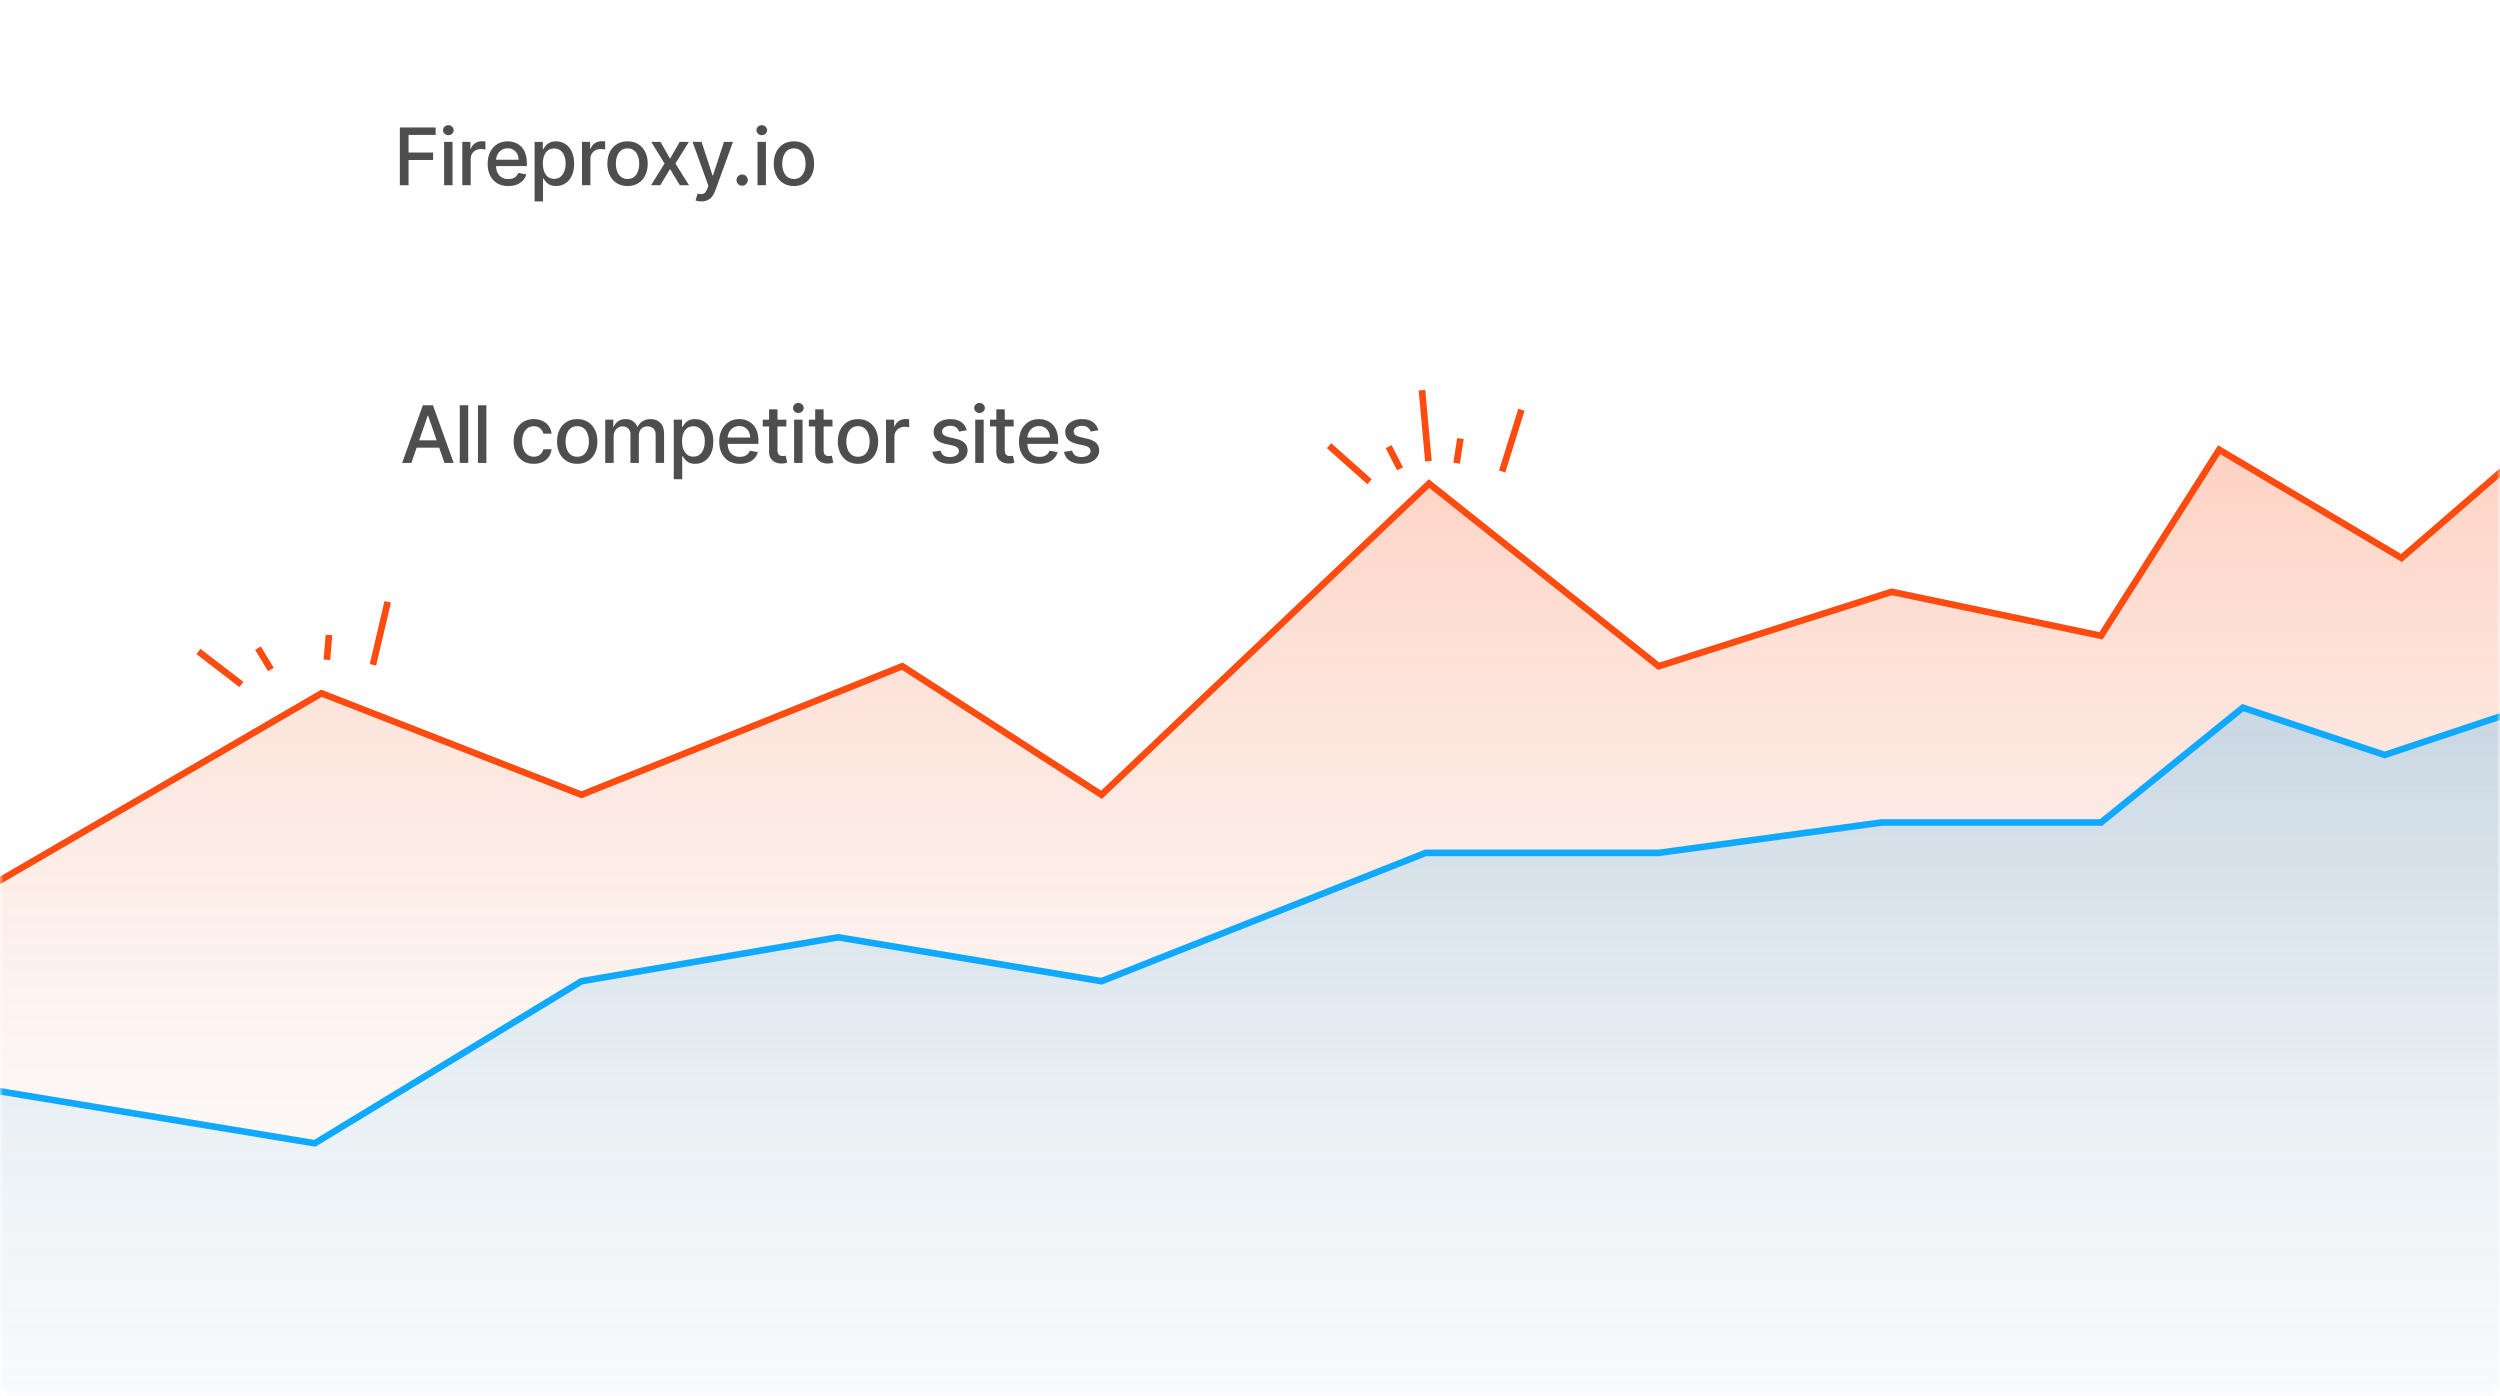
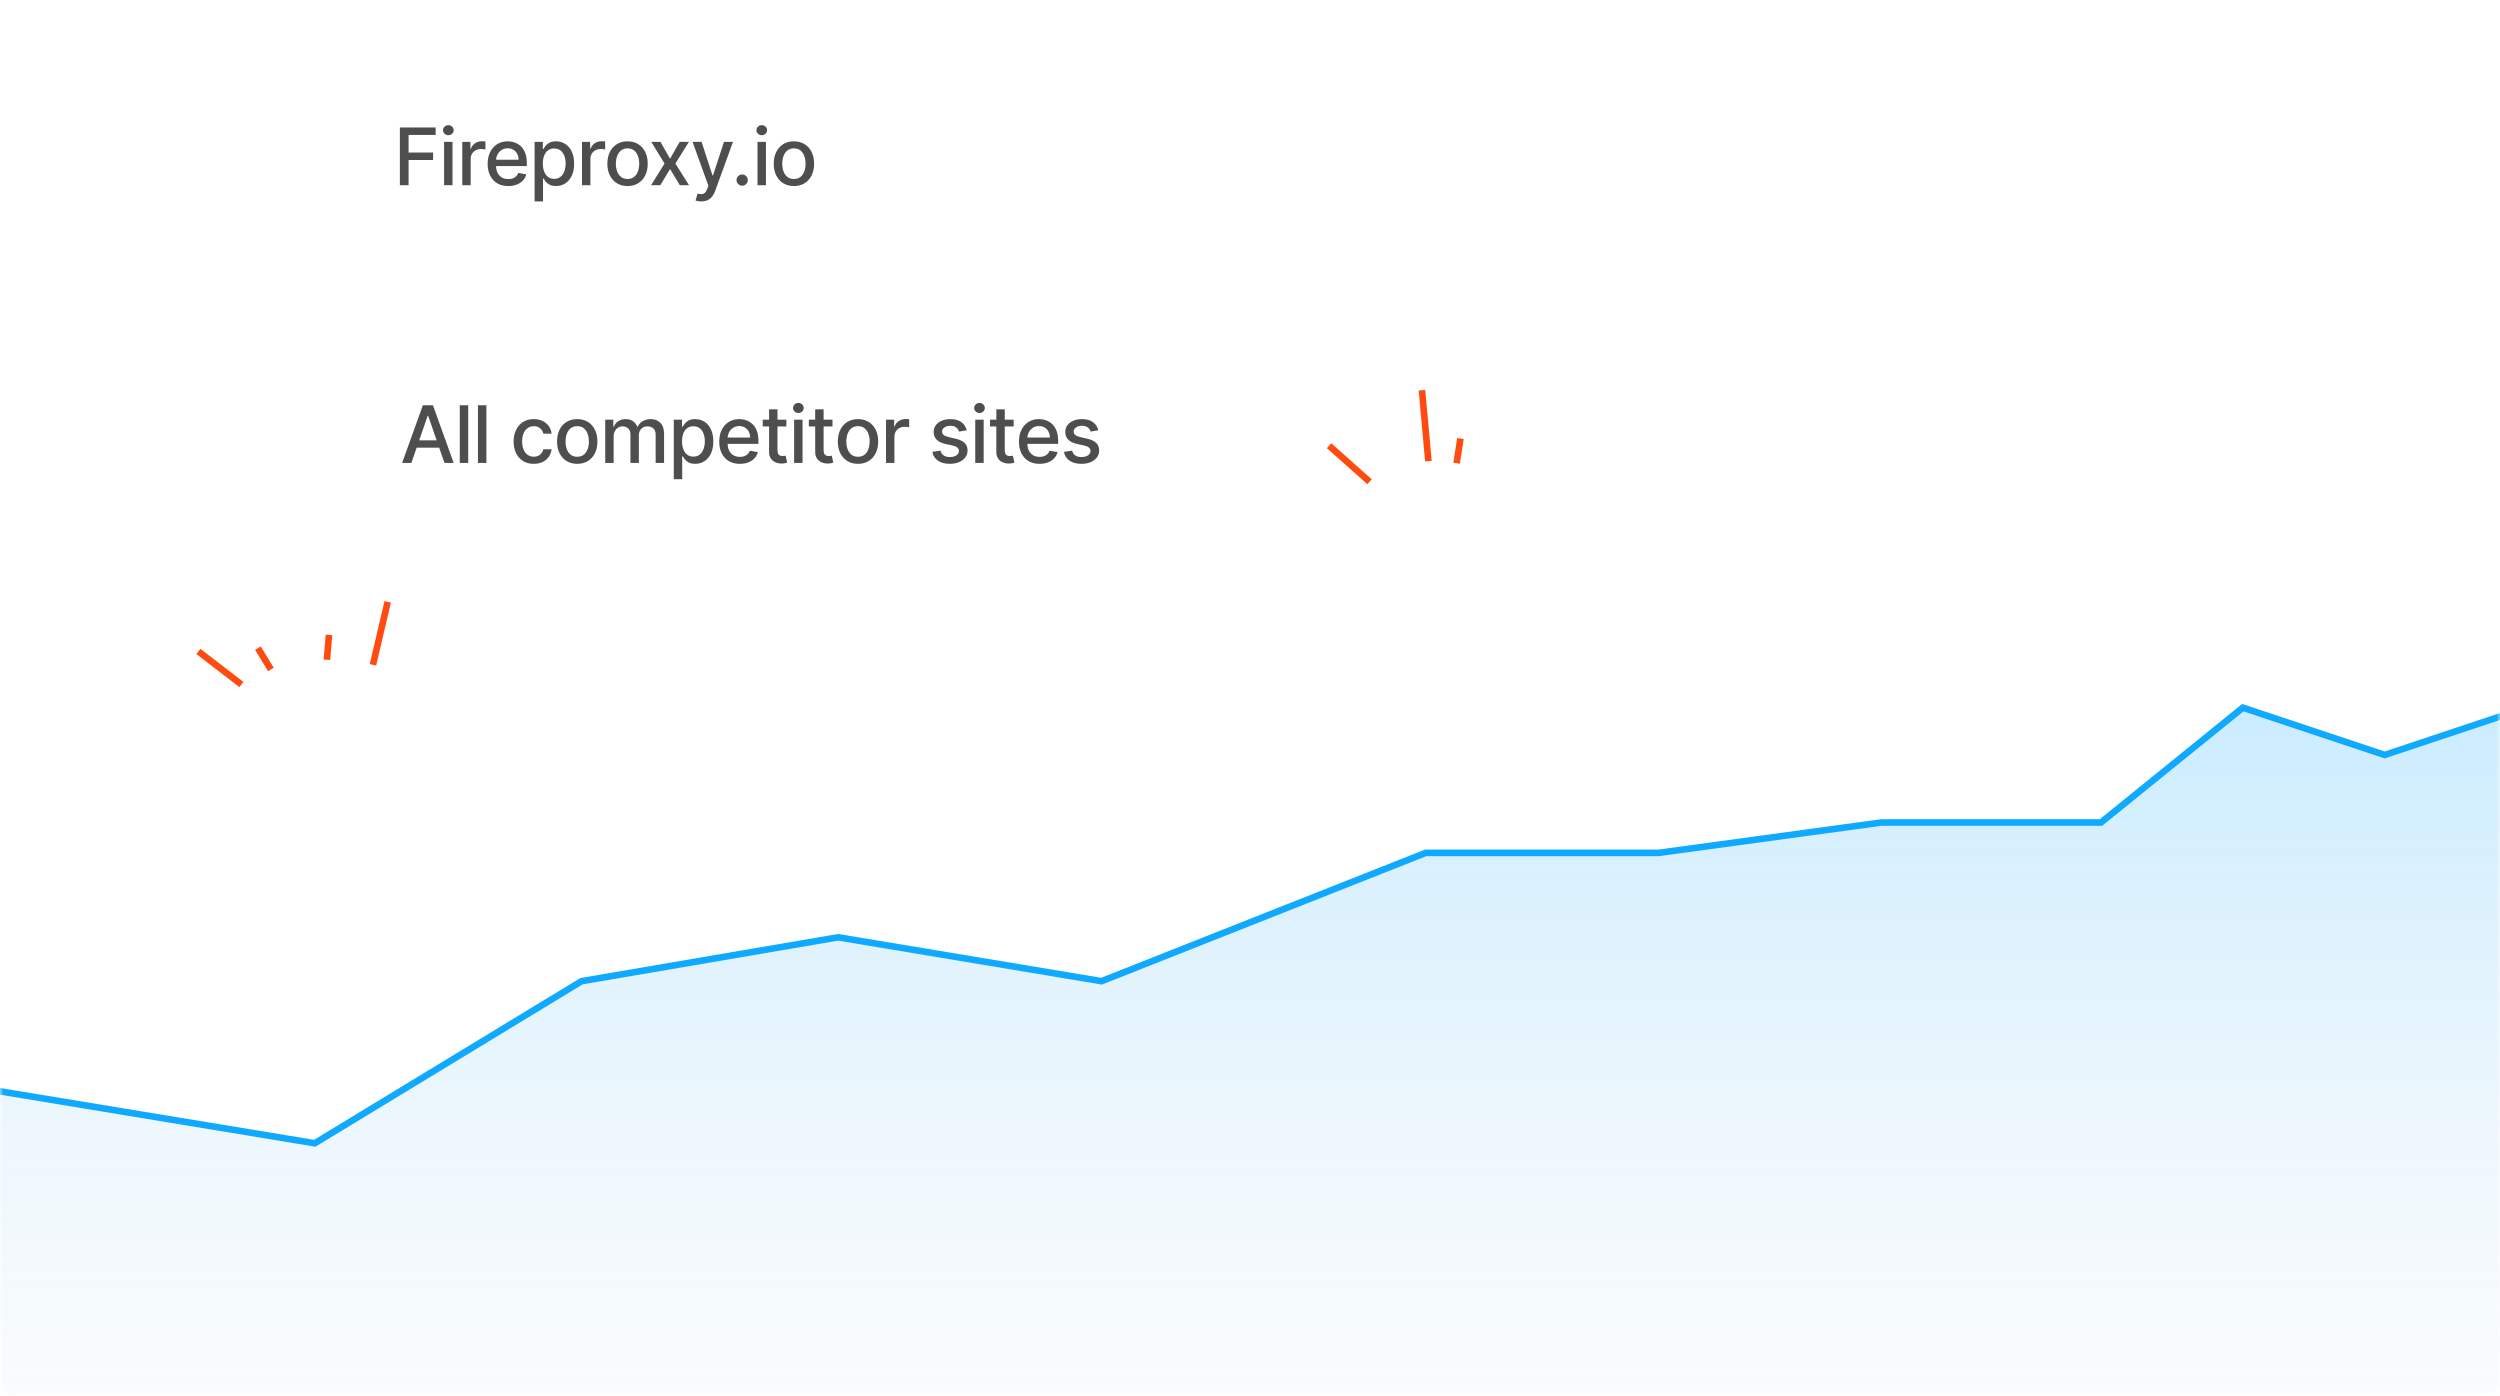
<svg xmlns="http://www.w3.org/2000/svg" width="378" height="211" viewBox="0 0 378 211" fill="none">
  <mask id="mask0_14_3516" style="mask-type:alpha" maskUnits="userSpaceOnUse" x="0" y="0" width="378" height="211">
    <rect width="378" height="211" rx="2" fill="#FAFAFA" />
  </mask>
  <g mask="url(#mask0_14_3516)">
-     <path d="M48.608 104.826L-5 136.026V224H382V68L363.109 84.367L335.54 68L317.67 96.131L286.016 89.482L250.788 100.734L216.07 73.115L166.546 120.17L136.423 100.734L87.921 120.17L48.608 104.826Z" fill="url(#paint0_linear_14_3516)" fill-opacity="0.25" stroke="#FF4B0F" />
    <path d="M47.587 172.863L-5 164.183V252H382V107L360.557 114.148L339.113 107L317.67 124.359H284.484L250.788 128.954H215.559L166.546 148.356L126.723 141.718L87.921 148.356L47.587 172.863Z" fill="url(#paint1_linear_14_3516)" fill-opacity="0.25" stroke="#0FA9FF" />
    <path d="M30 98.5L36.5 103.5" stroke="#FF4B0F" />
    <path d="M200.95 67.387L207.076 72.839" stroke="#FF4B0F" />
    <path d="M39 98L40.96 101.227" stroke="#FF4B0F" />
-     <path d="M209.963 67.532L211.687 70.891" stroke="#FF4B0F" />
    <path d="M49.742 96L49.427 99.762" stroke="#FF4B0F" />
    <path d="M220.821 66.306L220.237 70.036" stroke="#FF4B0F" />
    <path d="M58.622 91L56.388 100.52" stroke="#FF4B0F" />
-     <path d="M230.036 61.955L227.126 71.291" stroke="#FF4B0F" />
    <path d="M215 59L215.975 69.726" stroke="#FF4B0F" />
  </g>
  <g filter="url(#filter0_d_14_3516)">
    <rect x="47" y="12" width="90" height="23" rx="11.5" fill="white" />
    <path opacity="0.8" d="M60.459 28V19.273H65.871V20.406H61.776V23.065H65.483V24.195H61.776V28H60.459ZM67.148 28V21.454H68.422V28H67.148ZM67.791 20.445C67.57 20.445 67.379 20.371 67.22 20.223C67.064 20.072 66.986 19.893 66.986 19.686C66.986 19.476 67.064 19.297 67.22 19.149C67.379 18.999 67.57 18.923 67.791 18.923C68.013 18.923 68.202 18.999 68.358 19.149C68.517 19.297 68.597 19.476 68.597 19.686C68.597 19.893 68.517 20.072 68.358 20.223C68.202 20.371 68.013 20.445 67.791 20.445ZM69.896 28V21.454H71.128V22.494H71.196C71.315 22.142 71.525 21.865 71.826 21.663C72.13 21.459 72.474 21.357 72.858 21.357C72.937 21.357 73.031 21.359 73.139 21.365C73.25 21.371 73.336 21.378 73.399 21.386V22.605C73.348 22.591 73.257 22.575 73.126 22.558C72.996 22.538 72.865 22.528 72.734 22.528C72.433 22.528 72.165 22.592 71.929 22.72C71.696 22.845 71.511 23.02 71.375 23.244C71.238 23.466 71.17 23.719 71.17 24.003V28H69.896ZM76.848 28.132C76.203 28.132 75.648 27.994 75.182 27.719C74.719 27.44 74.361 27.05 74.108 26.547C73.858 26.041 73.733 25.449 73.733 24.77C73.733 24.099 73.858 23.509 74.108 22.997C74.361 22.486 74.713 22.087 75.165 21.8C75.62 21.513 76.151 21.369 76.759 21.369C77.128 21.369 77.486 21.43 77.833 21.553C78.179 21.675 78.49 21.866 78.766 22.128C79.041 22.389 79.259 22.729 79.418 23.146C79.577 23.561 79.656 24.065 79.656 24.659V25.111H74.453V24.156H78.408C78.408 23.821 78.34 23.524 78.203 23.266C78.067 23.004 77.875 22.798 77.628 22.648C77.384 22.497 77.097 22.422 76.767 22.422C76.409 22.422 76.097 22.51 75.83 22.686C75.566 22.859 75.361 23.087 75.216 23.368C75.074 23.646 75.003 23.949 75.003 24.276V25.021C75.003 25.459 75.08 25.831 75.233 26.138C75.389 26.445 75.607 26.679 75.885 26.841C76.163 27 76.489 27.079 76.861 27.079C77.102 27.079 77.323 27.046 77.522 26.977C77.72 26.906 77.892 26.801 78.037 26.662C78.182 26.523 78.293 26.351 78.37 26.146L79.576 26.364C79.479 26.719 79.306 27.03 79.056 27.297C78.808 27.561 78.497 27.767 78.122 27.915C77.75 28.06 77.326 28.132 76.848 28.132ZM80.83 30.454V21.454H82.074V22.516H82.181C82.255 22.379 82.361 22.222 82.501 22.043C82.64 21.864 82.833 21.707 83.08 21.574C83.327 21.438 83.654 21.369 84.06 21.369C84.589 21.369 85.06 21.503 85.475 21.77C85.89 22.037 86.215 22.422 86.451 22.925C86.689 23.428 86.809 24.033 86.809 24.74C86.809 25.447 86.691 26.054 86.455 26.56C86.219 27.062 85.895 27.45 85.484 27.723C85.072 27.993 84.601 28.128 84.073 28.128C83.675 28.128 83.35 28.061 83.097 27.928C82.847 27.794 82.651 27.638 82.509 27.459C82.367 27.28 82.258 27.121 82.181 26.982H82.104V30.454H80.83ZM82.079 24.727C82.079 25.188 82.145 25.591 82.279 25.938C82.412 26.284 82.606 26.555 82.859 26.751C83.111 26.945 83.421 27.041 83.787 27.041C84.168 27.041 84.486 26.94 84.742 26.739C84.998 26.534 85.191 26.257 85.322 25.908C85.455 25.558 85.522 25.165 85.522 24.727C85.522 24.296 85.457 23.908 85.326 23.564C85.198 23.22 85.005 22.949 84.746 22.75C84.491 22.551 84.171 22.452 83.787 22.452C83.418 22.452 83.106 22.547 82.85 22.737C82.597 22.928 82.405 23.193 82.275 23.534C82.144 23.875 82.079 24.273 82.079 24.727ZM87.996 28V21.454H89.228V22.494H89.296C89.415 22.142 89.626 21.865 89.927 21.663C90.231 21.459 90.575 21.357 90.958 21.357C91.038 21.357 91.131 21.359 91.239 21.365C91.35 21.371 91.437 21.378 91.499 21.386V22.605C91.448 22.591 91.357 22.575 91.227 22.558C91.096 22.538 90.965 22.528 90.834 22.528C90.533 22.528 90.265 22.592 90.029 22.72C89.796 22.845 89.611 23.02 89.475 23.244C89.339 23.466 89.27 23.719 89.27 24.003V28H87.996ZM94.885 28.132C94.271 28.132 93.735 27.991 93.278 27.71C92.821 27.429 92.466 27.035 92.213 26.53C91.96 26.024 91.833 25.433 91.833 24.757C91.833 24.078 91.96 23.484 92.213 22.976C92.466 22.467 92.821 22.072 93.278 21.791C93.735 21.51 94.271 21.369 94.885 21.369C95.498 21.369 96.034 21.51 96.491 21.791C96.948 22.072 97.304 22.467 97.556 22.976C97.809 23.484 97.936 24.078 97.936 24.757C97.936 25.433 97.809 26.024 97.556 26.53C97.304 27.035 96.948 27.429 96.491 27.71C96.034 27.991 95.498 28.132 94.885 28.132ZM94.889 27.062C95.287 27.062 95.616 26.957 95.877 26.747C96.139 26.537 96.332 26.257 96.457 25.908C96.585 25.558 96.649 25.173 96.649 24.753C96.649 24.335 96.585 23.952 96.457 23.602C96.332 23.25 96.139 22.967 95.877 22.754C95.616 22.541 95.287 22.435 94.889 22.435C94.488 22.435 94.156 22.541 93.892 22.754C93.63 22.967 93.436 23.25 93.308 23.602C93.183 23.952 93.12 24.335 93.12 24.753C93.12 25.173 93.183 25.558 93.308 25.908C93.436 26.257 93.63 26.537 93.892 26.747C94.156 26.957 94.488 27.062 94.889 27.062ZM99.866 21.454L101.31 24.003L102.768 21.454H104.161L102.12 24.727L104.178 28H102.785L101.31 25.554L99.84 28H98.442L100.479 24.727L98.468 21.454H99.866ZM106.035 30.454C105.845 30.454 105.671 30.439 105.515 30.408C105.359 30.379 105.242 30.348 105.166 30.314L105.472 29.27C105.705 29.332 105.913 29.359 106.095 29.351C106.276 29.342 106.437 29.274 106.576 29.146C106.718 29.018 106.843 28.81 106.951 28.52L107.109 28.085L104.714 21.454H106.078L107.735 26.534H107.803L109.461 21.454H110.829L108.131 28.874C108.006 29.215 107.847 29.503 107.654 29.739C107.461 29.977 107.231 30.156 106.964 30.276C106.697 30.395 106.387 30.454 106.035 30.454ZM112.216 28.081C111.983 28.081 111.782 27.999 111.615 27.834C111.447 27.666 111.363 27.465 111.363 27.229C111.363 26.996 111.447 26.797 111.615 26.632C111.782 26.465 111.983 26.381 112.216 26.381C112.449 26.381 112.649 26.465 112.817 26.632C112.984 26.797 113.068 26.996 113.068 27.229C113.068 27.385 113.028 27.528 112.949 27.659C112.872 27.787 112.77 27.889 112.642 27.966C112.514 28.043 112.372 28.081 112.216 28.081ZM114.535 28V21.454H115.809V28H114.535ZM115.178 20.445C114.957 20.445 114.766 20.371 114.607 20.223C114.451 20.072 114.373 19.893 114.373 19.686C114.373 19.476 114.451 19.297 114.607 19.149C114.766 18.999 114.957 18.923 115.178 18.923C115.4 18.923 115.589 18.999 115.745 19.149C115.904 19.297 115.984 19.476 115.984 19.686C115.984 19.893 115.904 20.072 115.745 20.223C115.589 20.371 115.4 20.445 115.178 20.445ZM120.04 28.132C119.426 28.132 118.891 27.991 118.434 27.71C117.976 27.429 117.621 27.035 117.368 26.53C117.115 26.024 116.989 25.433 116.989 24.757C116.989 24.078 117.115 23.484 117.368 22.976C117.621 22.467 117.976 22.072 118.434 21.791C118.891 21.51 119.426 21.369 120.04 21.369C120.654 21.369 121.189 21.51 121.647 21.791C122.104 22.072 122.459 22.467 122.712 22.976C122.965 23.484 123.091 24.078 123.091 24.757C123.091 25.433 122.965 26.024 122.712 26.53C122.459 27.035 122.104 27.429 121.647 27.71C121.189 27.991 120.654 28.132 120.04 28.132ZM120.044 27.062C120.442 27.062 120.772 26.957 121.033 26.747C121.294 26.537 121.487 26.257 121.612 25.908C121.74 25.558 121.804 25.173 121.804 24.753C121.804 24.335 121.74 23.952 121.612 23.602C121.487 23.25 121.294 22.967 121.033 22.754C120.772 22.541 120.442 22.435 120.044 22.435C119.644 22.435 119.311 22.541 119.047 22.754C118.786 22.967 118.591 23.25 118.463 23.602C118.338 23.952 118.276 24.335 118.276 24.753C118.276 25.173 118.338 25.558 118.463 25.908C118.591 26.257 118.786 26.537 119.047 26.747C119.311 26.957 119.644 27.062 120.044 27.062Z" fill="#222222" />
  </g>
  <g filter="url(#filter1_d_14_3516)">
    <rect x="47" y="54" width="134" height="23" rx="11.5" fill="white" />
    <path opacity="0.8" d="M62.196 70H60.798L63.939 61.273H65.46L68.601 70H67.203L64.736 62.858H64.668L62.196 70ZM62.43 66.582H66.965V67.69H62.43V66.582ZM70.793 61.273V70H69.519V61.273H70.793ZM73.541 61.273V70H72.267V61.273H73.541ZM80.708 70.132C80.075 70.132 79.529 69.989 79.072 69.702C78.617 69.412 78.268 69.013 78.024 68.504C77.779 67.996 77.657 67.413 77.657 66.757C77.657 66.092 77.782 65.506 78.032 64.997C78.282 64.486 78.635 64.087 79.089 63.8C79.544 63.513 80.079 63.369 80.695 63.369C81.193 63.369 81.636 63.462 82.025 63.646C82.414 63.828 82.728 64.084 82.967 64.413C83.208 64.743 83.352 65.128 83.397 65.568H82.157C82.089 65.261 81.933 64.997 81.688 64.776C81.447 64.554 81.123 64.443 80.717 64.443C80.362 64.443 80.051 64.537 79.784 64.724C79.519 64.909 79.313 65.173 79.166 65.517C79.018 65.858 78.944 66.261 78.944 66.727C78.944 67.204 79.017 67.617 79.161 67.963C79.306 68.31 79.511 68.578 79.775 68.769C80.042 68.959 80.356 69.054 80.717 69.054C80.958 69.054 81.177 69.01 81.373 68.922C81.572 68.831 81.738 68.702 81.872 68.534C82.008 68.367 82.103 68.165 82.157 67.929H83.397C83.352 68.352 83.214 68.73 82.984 69.062C82.754 69.395 82.445 69.656 82.059 69.847C81.676 70.037 81.225 70.132 80.708 70.132ZM87.277 70.132C86.663 70.132 86.128 69.992 85.67 69.71C85.213 69.429 84.858 69.035 84.605 68.53C84.352 68.024 84.226 67.433 84.226 66.757C84.226 66.078 84.352 65.484 84.605 64.976C84.858 64.467 85.213 64.072 85.67 63.791C86.128 63.51 86.663 63.369 87.277 63.369C87.891 63.369 88.426 63.51 88.883 63.791C89.341 64.072 89.696 64.467 89.949 64.976C90.202 65.484 90.328 66.078 90.328 66.757C90.328 67.433 90.202 68.024 89.949 68.53C89.696 69.035 89.341 69.429 88.883 69.71C88.426 69.992 87.891 70.132 87.277 70.132ZM87.281 69.062C87.679 69.062 88.008 68.957 88.27 68.747C88.531 68.537 88.724 68.257 88.849 67.908C88.977 67.558 89.041 67.173 89.041 66.753C89.041 66.335 88.977 65.952 88.849 65.602C88.724 65.25 88.531 64.967 88.27 64.754C88.008 64.541 87.679 64.435 87.281 64.435C86.881 64.435 86.548 64.541 86.284 64.754C86.023 64.967 85.828 65.25 85.7 65.602C85.575 65.952 85.513 66.335 85.513 66.753C85.513 67.173 85.575 67.558 85.7 67.908C85.828 68.257 86.023 68.537 86.284 68.747C86.548 68.957 86.881 69.062 87.281 69.062ZM91.51 70V63.455H92.733V64.52H92.814C92.951 64.159 93.174 63.878 93.483 63.676C93.793 63.472 94.164 63.369 94.596 63.369C95.033 63.369 95.4 63.472 95.695 63.676C95.993 63.881 96.213 64.162 96.356 64.52H96.424C96.58 64.171 96.829 63.892 97.169 63.685C97.51 63.474 97.916 63.369 98.388 63.369C98.982 63.369 99.466 63.555 99.841 63.928C100.219 64.3 100.408 64.861 100.408 65.611V70H99.134V65.73C99.134 65.287 99.013 64.966 98.772 64.767C98.53 64.568 98.242 64.469 97.907 64.469C97.492 64.469 97.169 64.597 96.939 64.852C96.709 65.105 96.594 65.43 96.594 65.828V70H95.324V65.649C95.324 65.294 95.213 65.008 94.992 64.793C94.77 64.577 94.482 64.469 94.127 64.469C93.885 64.469 93.662 64.533 93.458 64.66C93.256 64.785 93.093 64.96 92.968 65.185C92.846 65.409 92.784 65.669 92.784 65.965V70H91.51ZM101.876 72.454V63.455H103.12V64.516H103.227C103.3 64.379 103.407 64.222 103.546 64.043C103.685 63.864 103.879 63.707 104.126 63.574C104.373 63.438 104.7 63.369 105.106 63.369C105.634 63.369 106.106 63.503 106.521 63.77C106.935 64.037 107.261 64.422 107.496 64.925C107.735 65.428 107.854 66.033 107.854 66.74C107.854 67.447 107.737 68.054 107.501 68.56C107.265 69.062 106.941 69.45 106.529 69.723C106.117 69.993 105.647 70.128 105.119 70.128C104.721 70.128 104.396 70.061 104.143 69.928C103.893 69.794 103.697 69.638 103.555 69.459C103.413 69.28 103.303 69.121 103.227 68.981H103.15V72.454H101.876ZM103.124 66.727C103.124 67.188 103.191 67.591 103.325 67.938C103.458 68.284 103.651 68.555 103.904 68.751C104.157 68.945 104.467 69.041 104.833 69.041C105.214 69.041 105.532 68.94 105.788 68.739C106.043 68.534 106.237 68.257 106.367 67.908C106.501 67.558 106.568 67.165 106.568 66.727C106.568 66.296 106.502 65.908 106.371 65.564C106.244 65.22 106.05 64.949 105.792 64.75C105.536 64.551 105.217 64.452 104.833 64.452C104.464 64.452 104.151 64.547 103.896 64.737C103.643 64.928 103.451 65.193 103.32 65.534C103.19 65.875 103.124 66.273 103.124 66.727ZM111.863 70.132C111.218 70.132 110.663 69.994 110.197 69.719C109.734 69.44 109.376 69.05 109.123 68.547C108.873 68.041 108.748 67.449 108.748 66.77C108.748 66.099 108.873 65.508 109.123 64.997C109.376 64.486 109.728 64.087 110.18 63.8C110.634 63.513 111.166 63.369 111.774 63.369C112.143 63.369 112.501 63.43 112.847 63.553C113.194 63.675 113.505 63.867 113.781 64.128C114.056 64.389 114.274 64.729 114.433 65.146C114.592 65.561 114.671 66.065 114.671 66.659V67.111H109.468V66.156H113.423C113.423 65.821 113.355 65.524 113.218 65.266C113.082 65.004 112.89 64.798 112.643 64.648C112.399 64.497 112.112 64.422 111.782 64.422C111.424 64.422 111.112 64.51 110.845 64.686C110.58 64.859 110.376 65.087 110.231 65.368C110.089 65.646 110.018 65.949 110.018 66.276V67.021C110.018 67.459 110.095 67.831 110.248 68.138C110.404 68.445 110.622 68.679 110.9 68.841C111.178 69 111.504 69.079 111.876 69.079C112.117 69.079 112.337 69.046 112.536 68.977C112.735 68.906 112.907 68.801 113.052 68.662C113.197 68.523 113.308 68.351 113.384 68.146L114.59 68.364C114.494 68.719 114.32 69.03 114.07 69.297C113.823 69.561 113.512 69.767 113.137 69.915C112.765 70.06 112.34 70.132 111.863 70.132ZM118.9 63.455V64.477H115.325V63.455H118.9ZM116.284 61.886H117.558V68.078C117.558 68.325 117.595 68.511 117.669 68.636C117.743 68.758 117.838 68.842 117.954 68.888C118.074 68.93 118.203 68.952 118.342 68.952C118.444 68.952 118.534 68.945 118.611 68.93C118.687 68.916 118.747 68.905 118.79 68.896L119.02 69.949C118.946 69.977 118.841 70.006 118.704 70.034C118.568 70.065 118.398 70.082 118.193 70.085C117.858 70.091 117.545 70.031 117.255 69.906C116.966 69.781 116.731 69.588 116.552 69.327C116.373 69.065 116.284 68.737 116.284 68.342V61.886ZM120.07 70V63.455H121.344V70H120.07ZM120.713 62.445C120.492 62.445 120.301 62.371 120.142 62.223C119.986 62.072 119.908 61.894 119.908 61.686C119.908 61.476 119.986 61.297 120.142 61.149C120.301 60.999 120.492 60.923 120.713 60.923C120.935 60.923 121.124 60.999 121.28 61.149C121.439 61.297 121.519 61.476 121.519 61.686C121.519 61.894 121.439 62.072 121.28 62.223C121.124 62.371 120.935 62.445 120.713 62.445ZM125.873 63.455V64.477H122.298V63.455H125.873ZM123.257 61.886H124.531V68.078C124.531 68.325 124.568 68.511 124.642 68.636C124.716 68.758 124.811 68.842 124.927 68.888C125.047 68.93 125.176 68.952 125.315 68.952C125.418 68.952 125.507 68.945 125.584 68.93C125.66 68.916 125.72 68.905 125.763 68.896L125.993 69.949C125.919 69.977 125.814 70.006 125.677 70.034C125.541 70.065 125.371 70.082 125.166 70.085C124.831 70.091 124.518 70.031 124.229 69.906C123.939 69.781 123.704 69.588 123.525 69.327C123.347 69.065 123.257 68.737 123.257 68.342V61.886ZM129.73 70.132C129.116 70.132 128.581 69.992 128.123 69.71C127.666 69.429 127.311 69.035 127.058 68.53C126.805 68.024 126.679 67.433 126.679 66.757C126.679 66.078 126.805 65.484 127.058 64.976C127.311 64.467 127.666 64.072 128.123 63.791C128.581 63.51 129.116 63.369 129.73 63.369C130.343 63.369 130.879 63.51 131.336 63.791C131.794 64.072 132.149 64.467 132.402 64.976C132.654 65.484 132.781 66.078 132.781 66.757C132.781 67.433 132.654 68.024 132.402 68.53C132.149 69.035 131.794 69.429 131.336 69.71C130.879 69.992 130.343 70.132 129.73 70.132ZM129.734 69.062C130.132 69.062 130.461 68.957 130.723 68.747C130.984 68.537 131.177 68.257 131.302 67.908C131.43 67.558 131.494 67.173 131.494 66.753C131.494 66.335 131.43 65.952 131.302 65.602C131.177 65.25 130.984 64.967 130.723 64.754C130.461 64.541 130.132 64.435 129.734 64.435C129.333 64.435 129.001 64.541 128.737 64.754C128.475 64.967 128.281 65.25 128.153 65.602C128.028 65.952 127.966 66.335 127.966 66.753C127.966 67.173 128.028 67.558 128.153 67.908C128.281 68.257 128.475 68.537 128.737 68.747C129.001 68.957 129.333 69.062 129.734 69.062ZM133.963 70V63.455H135.195V64.494H135.263C135.382 64.142 135.592 63.865 135.893 63.663C136.197 63.459 136.541 63.356 136.925 63.356C137.004 63.356 137.098 63.359 137.206 63.365C137.317 63.371 137.403 63.378 137.466 63.386V64.605C137.415 64.591 137.324 64.575 137.193 64.558C137.063 64.538 136.932 64.528 136.801 64.528C136.5 64.528 136.232 64.592 135.996 64.72C135.763 64.845 135.578 65.02 135.442 65.244C135.305 65.466 135.237 65.719 135.237 66.003V70H133.963ZM146.169 65.053L145.014 65.257C144.966 65.109 144.889 64.969 144.784 64.835C144.682 64.702 144.543 64.592 144.367 64.507C144.19 64.422 143.97 64.379 143.706 64.379C143.345 64.379 143.044 64.46 142.803 64.622C142.561 64.781 142.44 64.987 142.44 65.24C142.44 65.459 142.521 65.635 142.683 65.769C142.845 65.902 143.107 66.011 143.467 66.097L144.507 66.335C145.11 66.474 145.558 66.689 145.854 66.979C146.149 67.269 146.297 67.645 146.297 68.108C146.297 68.5 146.183 68.849 145.956 69.156C145.732 69.46 145.418 69.699 145.014 69.872C144.614 70.046 144.149 70.132 143.621 70.132C142.888 70.132 142.29 69.976 141.827 69.663C141.364 69.348 141.08 68.901 140.975 68.321L142.206 68.133C142.283 68.454 142.44 68.697 142.679 68.862C142.918 69.024 143.229 69.105 143.612 69.105C144.03 69.105 144.364 69.019 144.614 68.845C144.864 68.669 144.989 68.454 144.989 68.202C144.989 67.997 144.912 67.825 144.759 67.686C144.608 67.547 144.377 67.442 144.064 67.371L142.956 67.128C142.345 66.989 141.894 66.767 141.601 66.463C141.311 66.159 141.166 65.774 141.166 65.308C141.166 64.922 141.274 64.584 141.49 64.294C141.706 64.004 142.004 63.778 142.385 63.617C142.766 63.452 143.202 63.369 143.693 63.369C144.401 63.369 144.958 63.523 145.364 63.83C145.77 64.133 146.038 64.541 146.169 65.053ZM147.458 70V63.455H148.732V70H147.458ZM148.101 62.445C147.88 62.445 147.689 62.371 147.53 62.223C147.374 62.072 147.296 61.894 147.296 61.686C147.296 61.476 147.374 61.297 147.53 61.149C147.689 60.999 147.88 60.923 148.101 60.923C148.323 60.923 148.512 60.999 148.668 61.149C148.827 61.297 148.907 61.476 148.907 61.686C148.907 61.894 148.827 62.072 148.668 62.223C148.512 62.371 148.323 62.445 148.101 62.445ZM153.262 63.455V64.477H149.686V63.455H153.262ZM150.645 61.886H151.919V68.078C151.919 68.325 151.956 68.511 152.03 68.636C152.104 68.758 152.199 68.842 152.316 68.888C152.435 68.93 152.564 68.952 152.703 68.952C152.806 68.952 152.895 68.945 152.972 68.93C153.049 68.916 153.108 68.905 153.151 68.896L153.381 69.949C153.307 69.977 153.202 70.006 153.066 70.034C152.929 70.065 152.759 70.082 152.554 70.085C152.219 70.091 151.907 70.031 151.617 69.906C151.327 69.781 151.093 69.588 150.914 69.327C150.735 69.065 150.645 68.737 150.645 68.342V61.886ZM157.182 70.132C156.537 70.132 155.981 69.994 155.516 69.719C155.053 69.44 154.695 69.05 154.442 68.547C154.192 68.041 154.067 67.449 154.067 66.77C154.067 66.099 154.192 65.508 154.442 64.997C154.695 64.486 155.047 64.087 155.499 63.8C155.953 63.513 156.484 63.369 157.092 63.369C157.462 63.369 157.82 63.43 158.166 63.553C158.513 63.675 158.824 63.867 159.099 64.128C159.375 64.389 159.592 64.729 159.751 65.146C159.91 65.561 159.99 66.065 159.99 66.659V67.111H154.787V66.156H158.741C158.741 65.821 158.673 65.524 158.537 65.266C158.401 65.004 158.209 64.798 157.962 64.648C157.717 64.497 157.43 64.422 157.101 64.422C156.743 64.422 156.43 64.51 156.163 64.686C155.899 64.859 155.695 65.087 155.55 65.368C155.408 65.646 155.337 65.949 155.337 66.276V67.021C155.337 67.459 155.413 67.831 155.567 68.138C155.723 68.445 155.94 68.679 156.219 68.841C156.497 69 156.822 69.079 157.195 69.079C157.436 69.079 157.656 69.046 157.855 68.977C158.054 68.906 158.226 68.801 158.371 68.662C158.516 68.523 158.626 68.351 158.703 68.146L159.909 68.364C159.812 68.719 159.639 69.03 159.389 69.297C159.142 69.561 158.831 69.767 158.456 69.915C158.084 70.06 157.659 70.132 157.182 70.132ZM166.069 65.053L164.914 65.257C164.865 65.109 164.789 64.969 164.684 64.835C164.581 64.702 164.442 64.592 164.266 64.507C164.09 64.422 163.87 64.379 163.605 64.379C163.245 64.379 162.944 64.46 162.702 64.622C162.461 64.781 162.34 64.987 162.34 65.24C162.34 65.459 162.421 65.635 162.583 65.769C162.745 65.902 163.006 66.011 163.367 66.097L164.407 66.335C165.009 66.474 165.458 66.689 165.753 66.979C166.049 67.269 166.196 67.645 166.196 68.108C166.196 68.5 166.083 68.849 165.855 69.156C165.631 69.46 165.317 69.699 164.914 69.872C164.513 70.046 164.049 70.132 163.52 70.132C162.787 70.132 162.189 69.976 161.726 69.663C161.263 69.348 160.979 68.901 160.874 68.321L162.105 68.133C162.182 68.454 162.34 68.697 162.578 68.862C162.817 69.024 163.128 69.105 163.512 69.105C163.929 69.105 164.263 69.019 164.513 68.845C164.763 68.669 164.888 68.454 164.888 68.202C164.888 67.997 164.811 67.825 164.658 67.686C164.507 67.547 164.276 67.442 163.963 67.371L162.855 67.128C162.245 66.989 161.793 66.767 161.5 66.463C161.211 66.159 161.066 65.774 161.066 65.308C161.066 64.922 161.174 64.584 161.39 64.294C161.605 64.004 161.904 63.778 162.284 63.617C162.665 63.452 163.101 63.369 163.593 63.369C164.3 63.369 164.857 63.523 165.263 63.83C165.669 64.133 165.938 64.541 166.069 65.053Z" fill="#222222" />
  </g>
  <defs>
    <filter id="filter0_d_14_3516" x="37" y="2" width="110" height="43" filterUnits="userSpaceOnUse" color-interpolation-filters="sRGB">
      <feFlood flood-opacity="0" result="BackgroundImageFix" />
      <feColorMatrix in="SourceAlpha" type="matrix" values="0 0 0 0 0 0 0 0 0 0 0 0 0 0 0 0 0 0 127 0" result="hardAlpha" />
      <feOffset />
      <feGaussianBlur stdDeviation="5" />
      <feComposite in2="hardAlpha" operator="out" />
      <feColorMatrix type="matrix" values="0 0 0 0 0.255 0 0 0 0 0.255 0 0 0 0 0.255 0 0 0 0.05 0" />
      <feBlend mode="normal" in2="BackgroundImageFix" result="effect1_dropShadow_14_3516" />
      <feBlend mode="normal" in="SourceGraphic" in2="effect1_dropShadow_14_3516" result="shape" />
    </filter>
    <filter id="filter1_d_14_3516" x="37" y="44" width="154" height="43" filterUnits="userSpaceOnUse" color-interpolation-filters="sRGB">
      <feFlood flood-opacity="0" result="BackgroundImageFix" />
      <feColorMatrix in="SourceAlpha" type="matrix" values="0 0 0 0 0 0 0 0 0 0 0 0 0 0 0 0 0 0 127 0" result="hardAlpha" />
      <feOffset />
      <feGaussianBlur stdDeviation="5" />
      <feComposite in2="hardAlpha" operator="out" />
      <feColorMatrix type="matrix" values="0 0 0 0 0.255 0 0 0 0 0.255 0 0 0 0 0.255 0 0 0 0.05 0" />
      <feBlend mode="normal" in2="BackgroundImageFix" result="effect1_dropShadow_14_3516" />
      <feBlend mode="normal" in="SourceGraphic" in2="effect1_dropShadow_14_3516" result="shape" />
    </filter>
    <linearGradient id="paint0_linear_14_3516" x1="188.5" y1="68" x2="188.5" y2="224" gradientUnits="userSpaceOnUse">
      <stop stop-color="#FF4B0F" />
      <stop offset="1" stop-color="#D9D9D9" stop-opacity="0" />
    </linearGradient>
    <linearGradient id="paint1_linear_14_3516" x1="188.5" y1="96.278" x2="188.5" y2="252" gradientUnits="userSpaceOnUse">
      <stop stop-color="#0FA9FF" />
      <stop offset="1" stop-color="#D9D9D9" stop-opacity="0" />
    </linearGradient>
  </defs>
</svg>